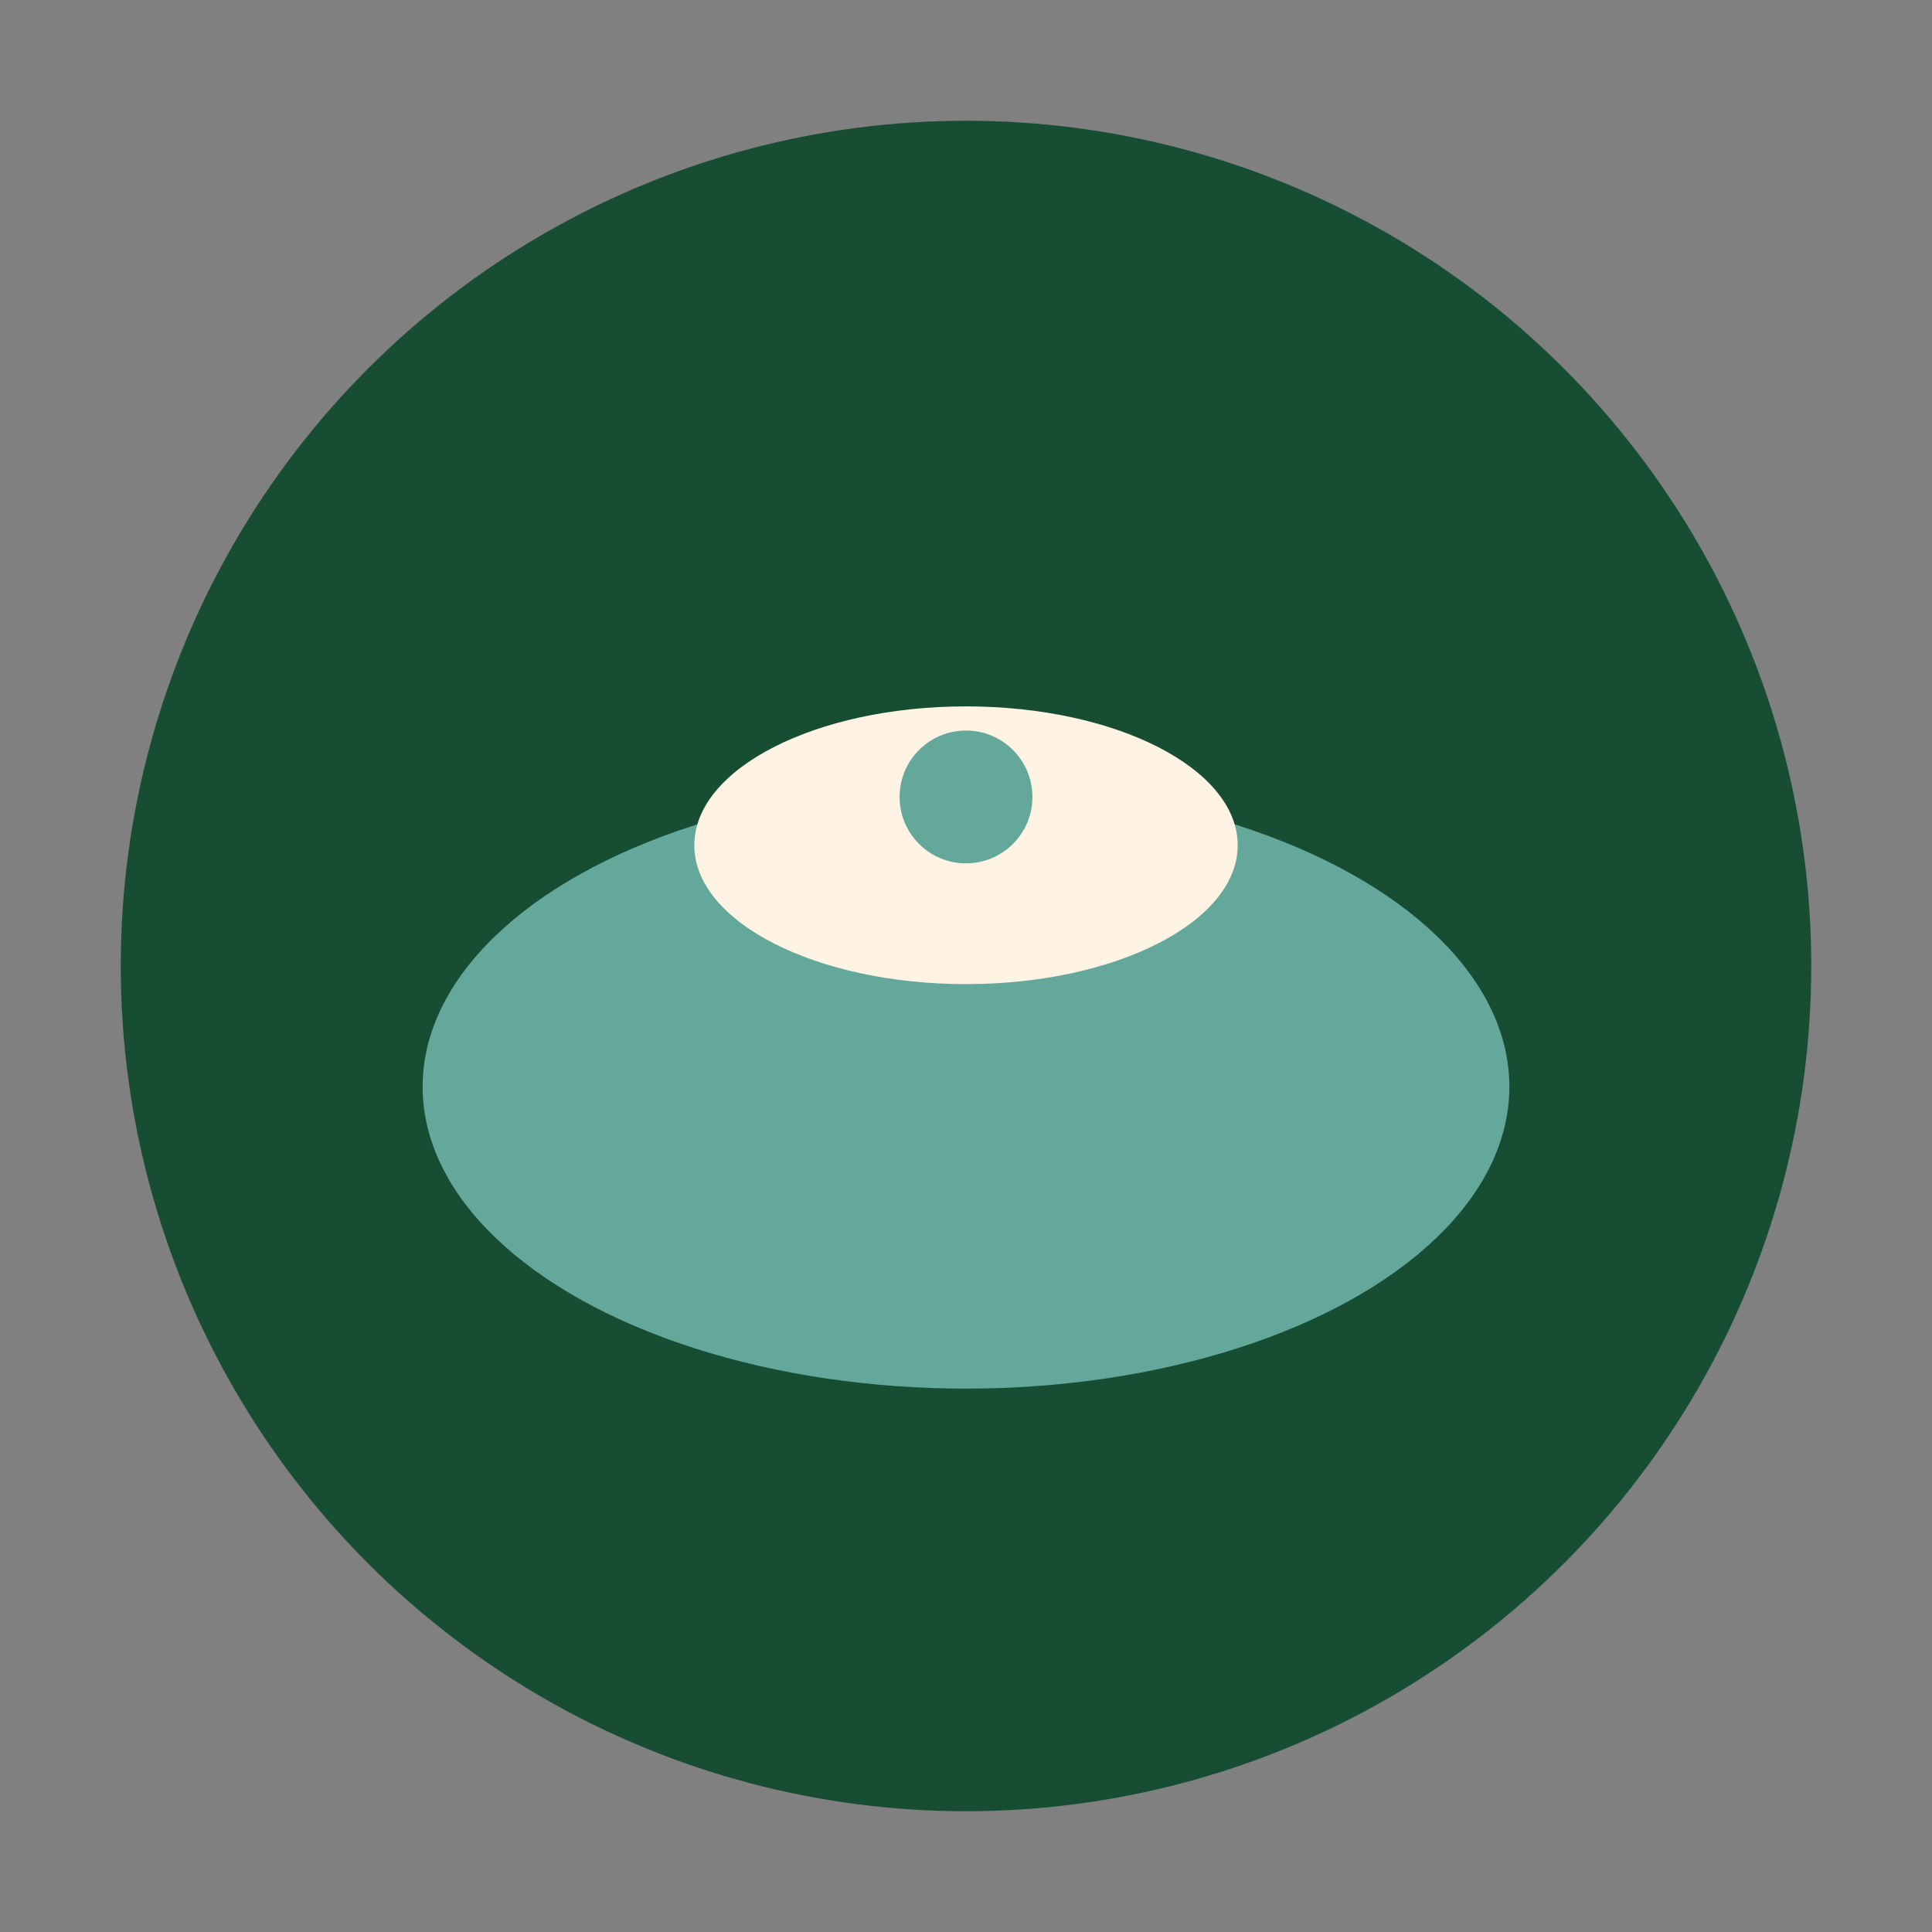
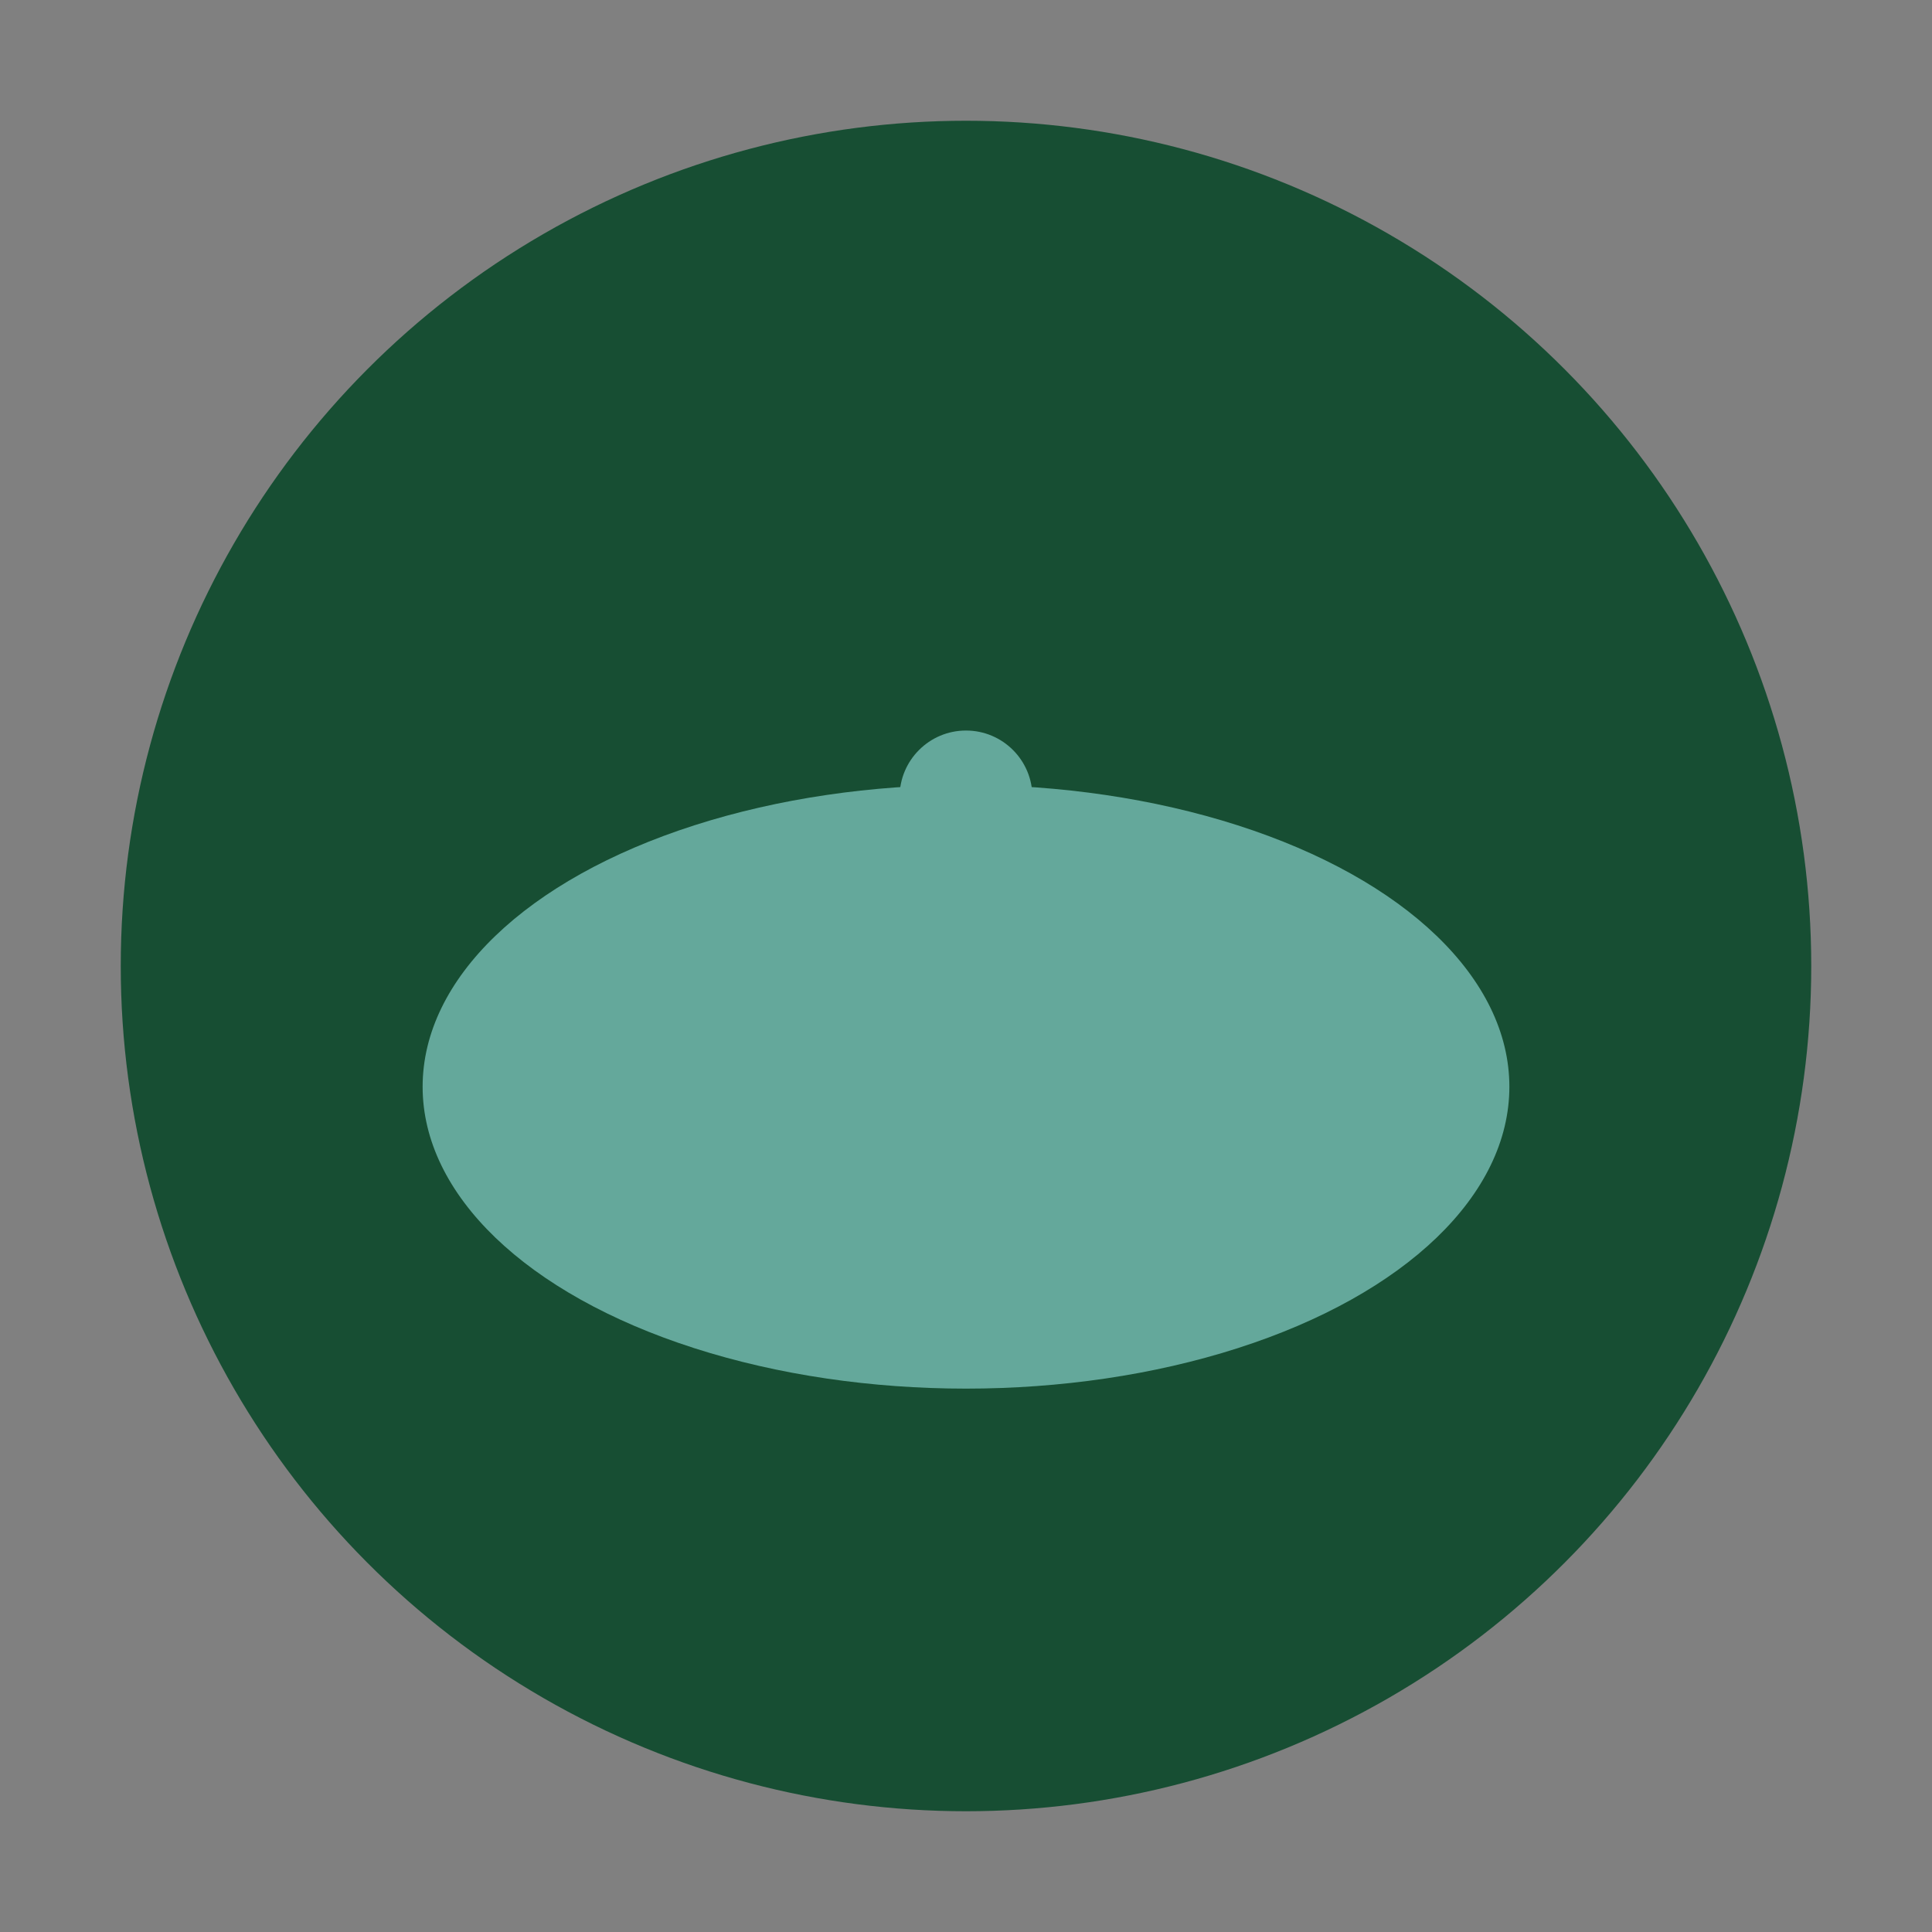
<svg xmlns="http://www.w3.org/2000/svg" width="32" height="32" viewBox="0 0 32 32">
  <rect x="0" y="0" width="32" height="32" fill="#808080" stroke="none" />
  <circle cx="16" cy="16" r="14" fill="#174E33" />
  <ellipse cx="16" cy="18" rx="9" ry="5" fill="#64A89B" />
-   <ellipse cx="16" cy="14" rx="4.5" ry="2.3" fill="#FFF3E3" />
  <circle cx="16" cy="13.2" r="1.1" fill="#64A89B" />
</svg>